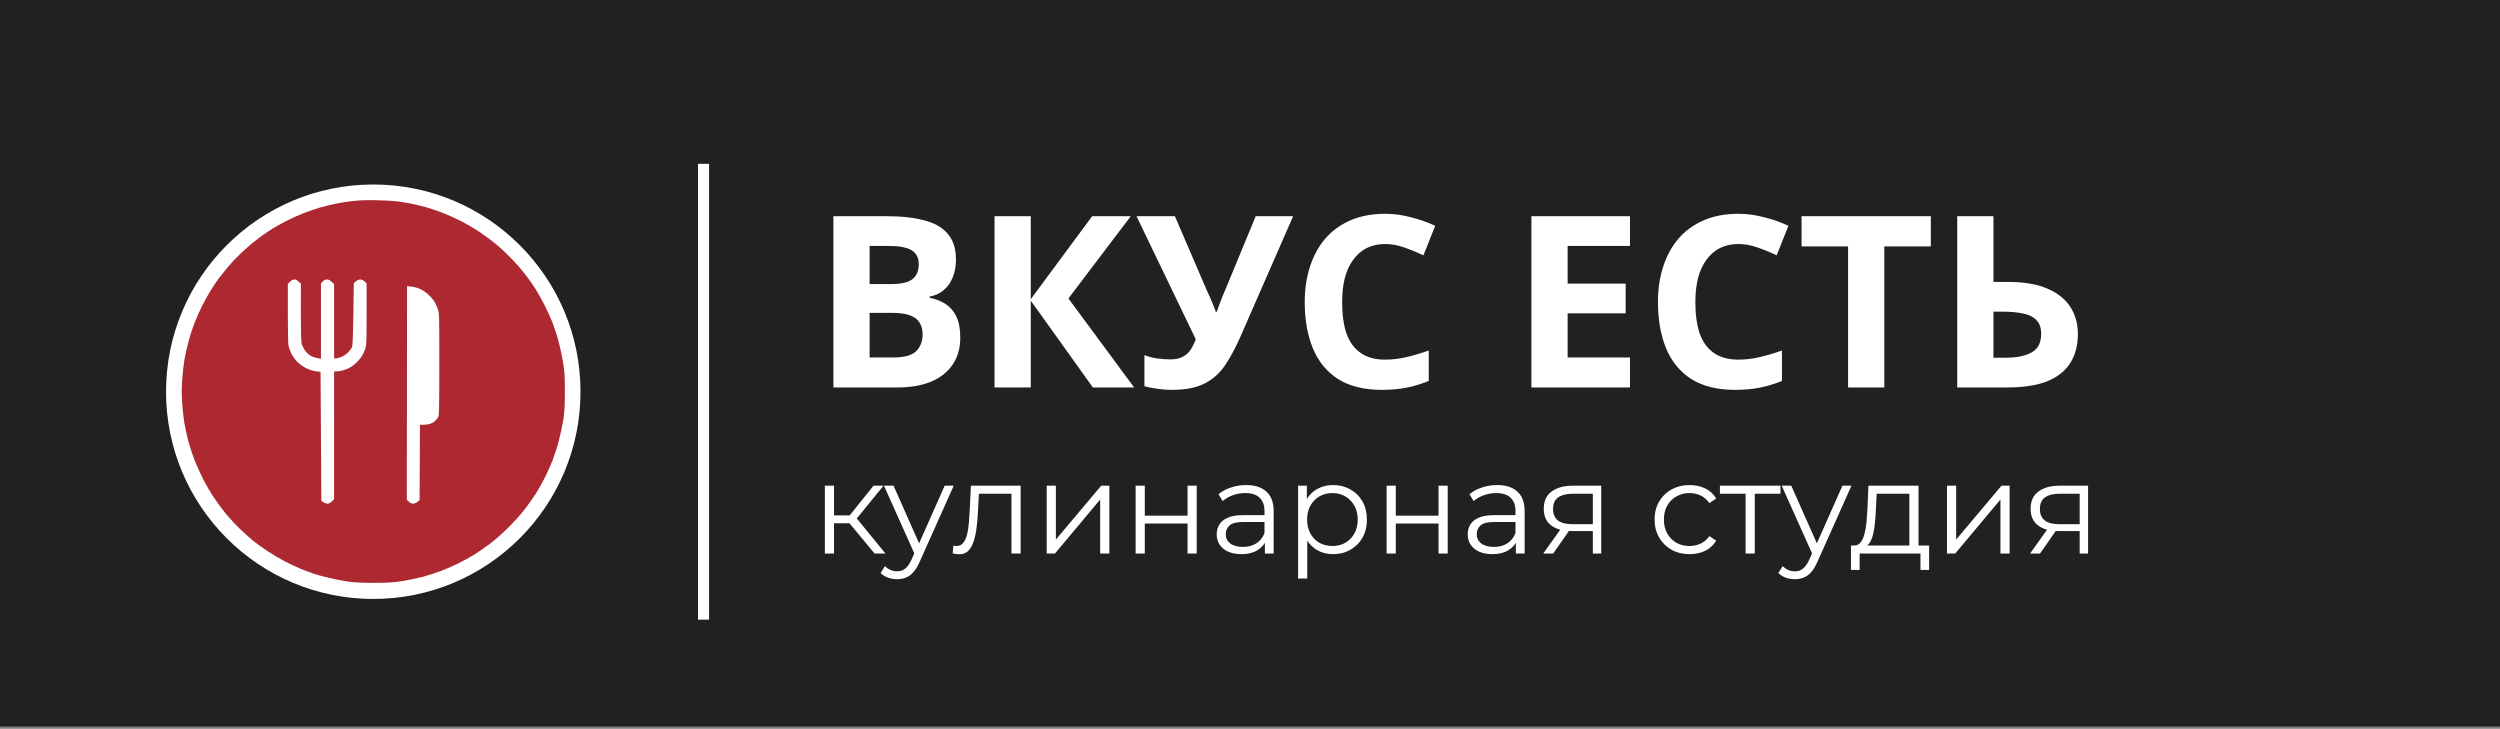
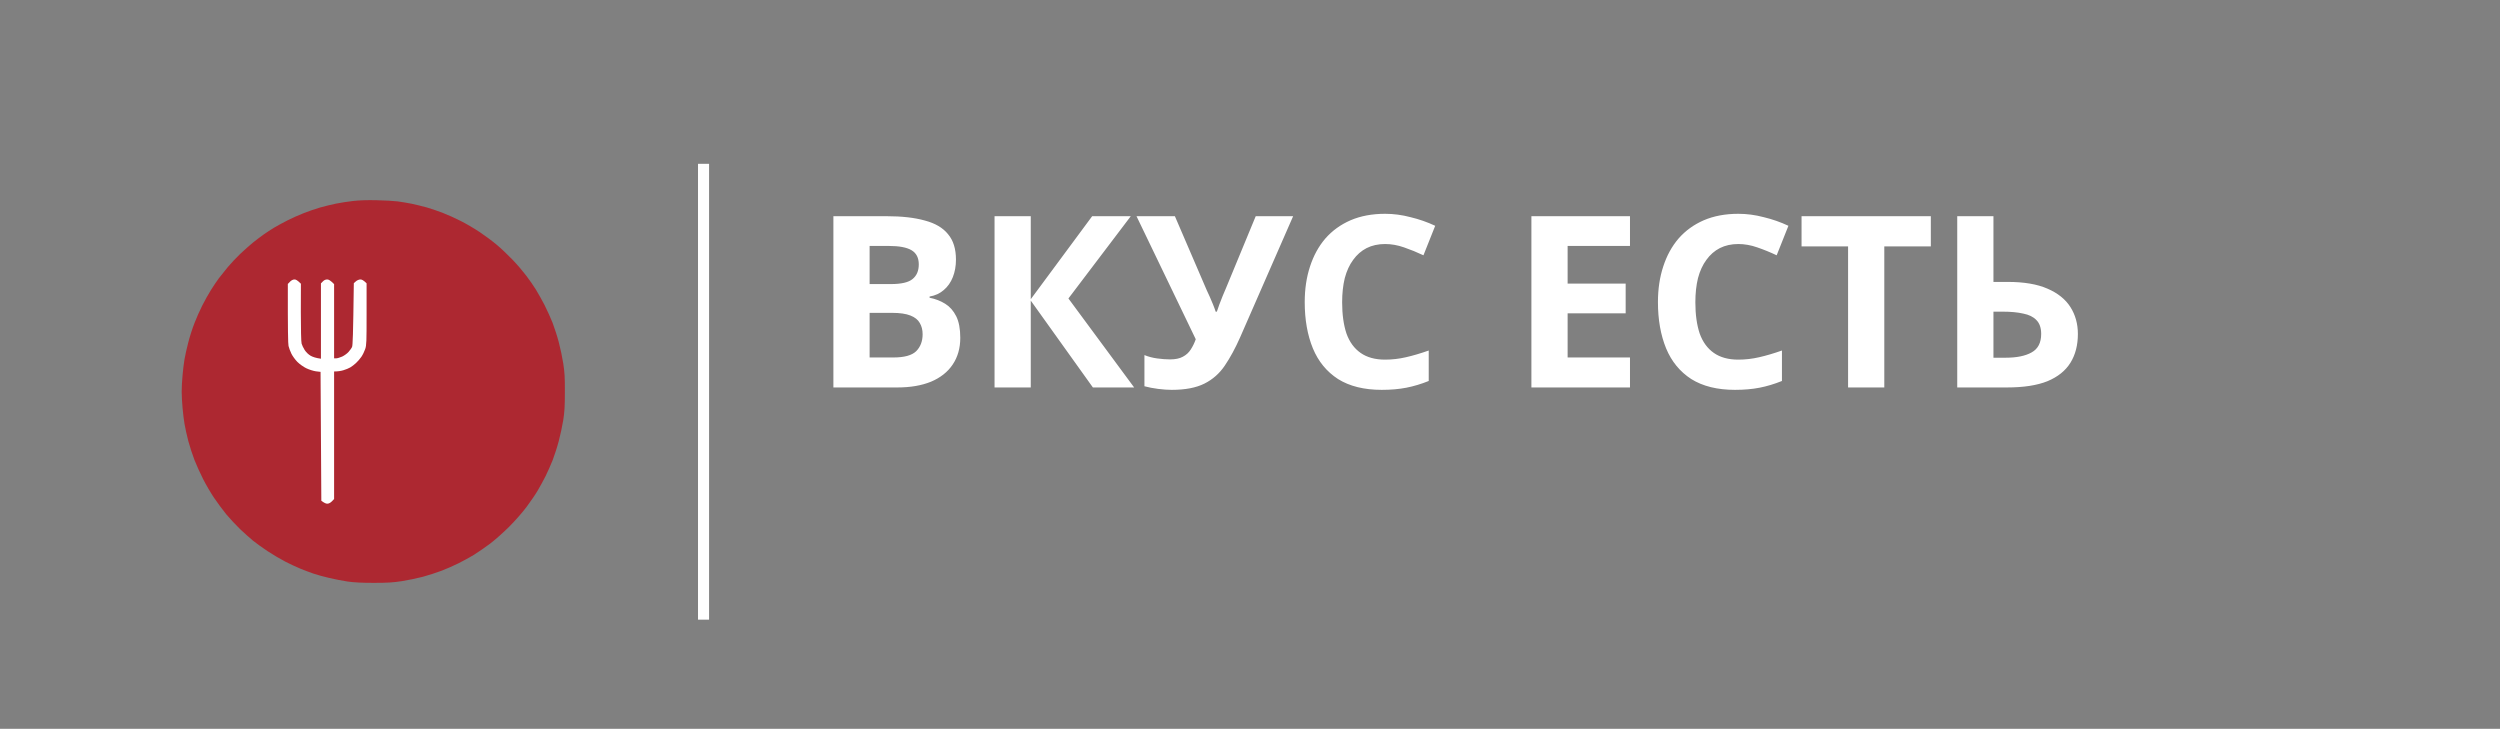
<svg xmlns="http://www.w3.org/2000/svg" width="271" height="79" viewBox="0 0 271 79" fill="none">
  <rect x="0" y="0" width="271" height="79" fill="#808080" stroke="none" />
-   <rect width="271" height="78.752" fill="#212121" />
-   <path d="M94.804 60L91.78 56.36L92.606 55.87L95.98 60H94.804ZM89.414 60V52.65H90.408V60H89.414ZM90.1 56.724V55.87H92.466V56.724H90.1ZM92.69 56.43L91.766 56.29L94.692 52.65H95.77L92.69 56.43ZM97.251 62.786C96.906 62.786 96.574 62.73 96.257 62.618C95.949 62.506 95.683 62.338 95.459 62.114L95.921 61.372C96.108 61.549 96.308 61.685 96.523 61.778C96.747 61.881 96.994 61.932 97.265 61.932C97.592 61.932 97.872 61.839 98.105 61.652C98.348 61.475 98.576 61.157 98.791 60.7L99.267 59.622L99.379 59.468L102.403 52.65H103.383L99.701 60.882C99.496 61.358 99.267 61.736 99.015 62.016C98.772 62.296 98.506 62.492 98.217 62.604C97.928 62.725 97.606 62.786 97.251 62.786ZM99.211 60.21L95.823 52.65H96.859L99.855 59.398L99.211 60.21ZM103.273 59.986L103.343 59.132C103.408 59.141 103.469 59.155 103.525 59.174C103.59 59.183 103.646 59.188 103.693 59.188C103.992 59.188 104.23 59.076 104.407 58.852C104.594 58.628 104.734 58.329 104.827 57.956C104.92 57.583 104.986 57.163 105.023 56.696C105.06 56.22 105.093 55.744 105.121 55.268L105.247 52.65H110.637V60H109.643V53.224L109.895 53.518H105.891L106.129 53.21L106.017 55.338C105.989 55.973 105.938 56.579 105.863 57.158C105.798 57.737 105.69 58.245 105.541 58.684C105.401 59.123 105.205 59.468 104.953 59.72C104.701 59.963 104.379 60.084 103.987 60.084C103.875 60.084 103.758 60.075 103.637 60.056C103.525 60.037 103.404 60.014 103.273 59.986ZM113.463 60V52.65H114.457V58.488L119.371 52.65H120.253V60H119.259V54.148L114.359 60H113.463ZM123.102 60V52.65H124.096V55.898H128.73V52.65H129.724V60H128.73V56.752H124.096V60H123.102ZM137.113 60V58.376L137.071 58.11V55.394C137.071 54.769 136.893 54.288 136.539 53.952C136.193 53.616 135.675 53.448 134.985 53.448C134.509 53.448 134.056 53.527 133.627 53.686C133.197 53.845 132.833 54.055 132.535 54.316L132.087 53.574C132.46 53.257 132.908 53.014 133.431 52.846C133.953 52.669 134.504 52.58 135.083 52.58C136.035 52.58 136.767 52.818 137.281 53.294C137.803 53.761 138.065 54.475 138.065 55.436V60H137.113ZM134.579 60.07C134.028 60.07 133.547 59.981 133.137 59.804C132.735 59.617 132.427 59.365 132.213 59.048C131.998 58.721 131.891 58.348 131.891 57.928C131.891 57.545 131.979 57.2 132.157 56.892C132.343 56.575 132.642 56.323 133.053 56.136C133.473 55.94 134.033 55.842 134.733 55.842H137.267V56.584H134.761C134.051 56.584 133.557 56.71 133.277 56.962C133.006 57.214 132.871 57.527 132.871 57.9C132.871 58.32 133.034 58.656 133.361 58.908C133.687 59.16 134.145 59.286 134.733 59.286C135.293 59.286 135.773 59.16 136.175 58.908C136.585 58.647 136.884 58.273 137.071 57.788L137.295 58.474C137.108 58.959 136.781 59.347 136.315 59.636C135.857 59.925 135.279 60.07 134.579 60.07ZM144.505 60.07C143.87 60.07 143.296 59.925 142.783 59.636C142.27 59.337 141.859 58.913 141.551 58.362C141.252 57.802 141.103 57.121 141.103 56.318C141.103 55.515 141.252 54.839 141.551 54.288C141.85 53.728 142.256 53.303 142.769 53.014C143.282 52.725 143.861 52.58 144.505 52.58C145.205 52.58 145.83 52.739 146.381 53.056C146.941 53.364 147.38 53.803 147.697 54.372C148.014 54.932 148.173 55.581 148.173 56.318C148.173 57.065 148.014 57.718 147.697 58.278C147.38 58.838 146.941 59.277 146.381 59.594C145.83 59.911 145.205 60.07 144.505 60.07ZM140.711 62.716V52.65H141.663V54.862L141.565 56.332L141.705 57.816V62.716H140.711ZM144.435 59.188C144.958 59.188 145.424 59.071 145.835 58.838C146.246 58.595 146.572 58.259 146.815 57.83C147.058 57.391 147.179 56.887 147.179 56.318C147.179 55.749 147.058 55.249 146.815 54.82C146.572 54.391 146.246 54.055 145.835 53.812C145.424 53.569 144.958 53.448 144.435 53.448C143.912 53.448 143.441 53.569 143.021 53.812C142.61 54.055 142.284 54.391 142.041 54.82C141.808 55.249 141.691 55.749 141.691 56.318C141.691 56.887 141.808 57.391 142.041 57.83C142.284 58.259 142.61 58.595 143.021 58.838C143.441 59.071 143.912 59.188 144.435 59.188ZM150.309 60V52.65H151.303V55.898H155.937V52.65H156.931V60H155.937V56.752H151.303V60H150.309ZM164.32 60V58.376L164.278 58.11V55.394C164.278 54.769 164.1 54.288 163.746 53.952C163.4 53.616 162.882 53.448 162.192 53.448C161.716 53.448 161.263 53.527 160.834 53.686C160.404 53.845 160.04 54.055 159.742 54.316L159.294 53.574C159.667 53.257 160.115 53.014 160.638 52.846C161.16 52.669 161.711 52.58 162.29 52.58C163.242 52.58 163.974 52.818 164.488 53.294C165.01 53.761 165.272 54.475 165.272 55.436V60H164.32ZM161.786 60.07C161.235 60.07 160.754 59.981 160.344 59.804C159.942 59.617 159.634 59.365 159.42 59.048C159.205 58.721 159.098 58.348 159.098 57.928C159.098 57.545 159.186 57.2 159.364 56.892C159.55 56.575 159.849 56.323 160.26 56.136C160.68 55.94 161.24 55.842 161.94 55.842H164.474V56.584H161.968C161.258 56.584 160.764 56.71 160.484 56.962C160.213 57.214 160.078 57.527 160.078 57.9C160.078 58.32 160.241 58.656 160.568 58.908C160.894 59.16 161.352 59.286 161.94 59.286C162.5 59.286 162.98 59.16 163.382 58.908C163.792 58.647 164.091 58.273 164.278 57.788L164.502 58.474C164.315 58.959 163.988 59.347 163.522 59.636C163.064 59.925 162.486 60.07 161.786 60.07ZM172.664 60V57.354L172.846 57.564H170.354C169.411 57.564 168.674 57.359 168.142 56.948C167.61 56.537 167.344 55.94 167.344 55.156C167.344 54.316 167.629 53.691 168.198 53.28C168.767 52.86 169.528 52.65 170.48 52.65H173.574V60H172.664ZM167.288 60L169.304 57.172H170.34L168.366 60H167.288ZM172.664 57.06V53.224L172.846 53.518H170.508C169.827 53.518 169.295 53.649 168.912 53.91C168.539 54.171 168.352 54.596 168.352 55.184C168.352 56.276 169.047 56.822 170.438 56.822H172.846L172.664 57.06ZM183.152 60.07C182.424 60.07 181.771 59.911 181.192 59.594C180.623 59.267 180.175 58.824 179.848 58.264C179.522 57.695 179.358 57.046 179.358 56.318C179.358 55.581 179.522 54.932 179.848 54.372C180.175 53.812 180.623 53.373 181.192 53.056C181.771 52.739 182.424 52.58 183.152 52.58C183.778 52.58 184.342 52.701 184.846 52.944C185.35 53.187 185.747 53.551 186.036 54.036L185.294 54.54C185.042 54.167 184.73 53.891 184.356 53.714C183.983 53.537 183.577 53.448 183.138 53.448C182.616 53.448 182.144 53.569 181.724 53.812C181.304 54.045 180.973 54.377 180.73 54.806C180.488 55.235 180.366 55.739 180.366 56.318C180.366 56.897 180.488 57.401 180.73 57.83C180.973 58.259 181.304 58.595 181.724 58.838C182.144 59.071 182.616 59.188 183.138 59.188C183.577 59.188 183.983 59.099 184.356 58.922C184.73 58.745 185.042 58.474 185.294 58.11L186.036 58.614C185.747 59.09 185.35 59.454 184.846 59.706C184.342 59.949 183.778 60.07 183.152 60.07ZM189.224 60V53.252L189.476 53.518H186.438V52.65H193.004V53.518H189.966L190.218 53.252V60H189.224ZM194.567 62.786C194.222 62.786 193.891 62.73 193.573 62.618C193.265 62.506 192.999 62.338 192.775 62.114L193.237 61.372C193.424 61.549 193.625 61.685 193.839 61.778C194.063 61.881 194.311 61.932 194.581 61.932C194.908 61.932 195.188 61.839 195.421 61.652C195.664 61.475 195.893 61.157 196.107 60.7L196.583 59.622L196.695 59.468L199.719 52.65H200.699L197.017 60.882C196.812 61.358 196.583 61.736 196.331 62.016C196.089 62.296 195.823 62.492 195.533 62.604C195.244 62.725 194.922 62.786 194.567 62.786ZM196.527 60.21L193.139 52.65H194.175L197.171 59.398L196.527 60.21ZM206.974 59.524V53.518H203.432L203.348 55.156C203.329 55.651 203.296 56.136 203.25 56.612C203.212 57.088 203.142 57.527 203.04 57.928C202.946 58.32 202.811 58.642 202.634 58.894C202.456 59.137 202.228 59.277 201.948 59.314L200.954 59.132C201.243 59.141 201.481 59.039 201.668 58.824C201.854 58.6 201.999 58.297 202.102 57.914C202.204 57.531 202.279 57.097 202.326 56.612C202.372 56.117 202.41 55.613 202.438 55.1L202.536 52.65H207.968V59.524H206.974ZM200.646 61.778V59.132H209.116V61.778H208.178V60H201.584V61.778H200.646ZM211.053 60V52.65H212.047V58.488L216.961 52.65H217.843V60H216.849V54.148L211.949 60H211.053ZM225.437 60V57.354L225.619 57.564H223.127C222.185 57.564 221.447 57.359 220.915 56.948C220.383 56.537 220.117 55.94 220.117 55.156C220.117 54.316 220.402 53.691 220.971 53.28C221.541 52.86 222.301 52.65 223.253 52.65H226.347V60H225.437ZM220.061 60L222.077 57.172H223.113L221.139 60H220.061ZM225.437 57.06V53.224L225.619 53.518H223.281C222.6 53.518 222.068 53.649 221.685 53.91C221.312 54.171 221.125 54.596 221.125 55.184C221.125 56.276 221.821 56.822 223.211 56.822H225.619L225.437 57.06Z" fill="white" />
  <path d="M96.112 23.436C97.759 23.436 99.137 23.592 100.246 23.904C101.373 24.199 102.213 24.693 102.768 25.386C103.34 26.062 103.626 26.981 103.626 28.142C103.626 28.835 103.513 29.468 103.288 30.04C103.063 30.612 102.733 31.08 102.3 31.444C101.884 31.808 101.373 32.042 100.766 32.146V32.276C101.39 32.397 101.953 32.614 102.456 32.926C102.959 33.238 103.357 33.689 103.652 34.278C103.947 34.867 104.094 35.647 104.094 36.618C104.094 37.745 103.817 38.715 103.262 39.53C102.725 40.327 101.945 40.943 100.922 41.376C99.899 41.792 98.686 42 97.282 42H90.34V23.436H96.112ZM96.554 30.794C97.698 30.794 98.487 30.612 98.92 30.248C99.371 29.884 99.596 29.355 99.596 28.662C99.596 27.951 99.336 27.44 98.816 27.128C98.296 26.816 97.473 26.66 96.346 26.66H94.266V30.794H96.554ZM94.266 33.914V38.75H96.84C98.019 38.75 98.842 38.525 99.31 38.074C99.778 37.606 100.012 36.991 100.012 36.228C100.012 35.76 99.908 35.353 99.7 35.006C99.509 34.659 99.171 34.391 98.686 34.2C98.201 34.009 97.542 33.914 96.71 33.914H94.266ZM122.941 42H118.469L111.735 32.588V42H107.809V23.436H111.735V32.432L118.391 23.436H122.577L115.817 32.354L122.941 42ZM134.43 36.566C133.91 37.745 133.355 38.767 132.766 39.634C132.194 40.483 131.457 41.133 130.556 41.584C129.654 42.035 128.476 42.26 127.02 42.26C126.569 42.26 126.075 42.225 125.538 42.156C125 42.087 124.506 41.991 124.056 41.87V38.49C124.472 38.663 124.931 38.785 125.434 38.854C125.936 38.923 126.404 38.958 126.838 38.958C127.41 38.958 127.869 38.863 128.216 38.672C128.58 38.481 128.866 38.221 129.074 37.892C129.299 37.545 129.481 37.173 129.619 36.774L123.198 23.436H127.358L130.816 31.47C130.902 31.643 131.006 31.869 131.128 32.146C131.249 32.423 131.37 32.709 131.492 33.004C131.613 33.299 131.708 33.559 131.778 33.784H131.908C131.977 33.576 132.064 33.325 132.168 33.03C132.289 32.718 132.41 32.406 132.532 32.094C132.67 31.765 132.792 31.479 132.896 31.236L136.12 23.436H140.176L134.43 36.566ZM150.142 26.452C149.396 26.452 148.729 26.599 148.14 26.894C147.568 27.189 147.082 27.613 146.684 28.168C146.285 28.705 145.982 29.364 145.774 30.144C145.583 30.924 145.488 31.799 145.488 32.77C145.488 34.087 145.644 35.214 145.956 36.15C146.285 37.069 146.796 37.771 147.49 38.256C148.183 38.741 149.067 38.984 150.142 38.984C150.904 38.984 151.658 38.897 152.404 38.724C153.166 38.551 153.99 38.308 154.874 37.996V41.298C154.059 41.627 153.253 41.87 152.456 42.026C151.658 42.182 150.766 42.26 149.778 42.26C147.871 42.26 146.294 41.87 145.046 41.09C143.815 40.293 142.905 39.183 142.316 37.762C141.726 36.323 141.432 34.651 141.432 32.744C141.432 31.34 141.622 30.057 142.004 28.896C142.385 27.717 142.94 26.703 143.668 25.854C144.413 25.005 145.323 24.346 146.398 23.878C147.49 23.41 148.738 23.176 150.142 23.176C151.06 23.176 151.979 23.297 152.898 23.54C153.834 23.765 154.726 24.077 155.576 24.476L154.302 27.674C153.608 27.345 152.906 27.059 152.196 26.816C151.502 26.573 150.818 26.452 150.142 26.452ZM176.69 42H166.004V23.436H176.69V26.66H169.93V30.742H176.222V33.966H169.93V38.75H176.69V42ZM188.431 26.452C187.686 26.452 187.018 26.599 186.429 26.894C185.857 27.189 185.372 27.613 184.973 28.168C184.574 28.705 184.271 29.364 184.063 30.144C183.872 30.924 183.777 31.799 183.777 32.77C183.777 34.087 183.933 35.214 184.245 36.15C184.574 37.069 185.086 37.771 185.779 38.256C186.472 38.741 187.356 38.984 188.431 38.984C189.194 38.984 189.948 38.897 190.693 38.724C191.456 38.551 192.279 38.308 193.163 37.996V41.298C192.348 41.627 191.542 41.87 190.745 42.026C189.948 42.182 189.055 42.26 188.067 42.26C186.16 42.26 184.583 41.87 183.335 41.09C182.104 40.293 181.194 39.183 180.605 37.762C180.016 36.323 179.721 34.651 179.721 32.744C179.721 31.34 179.912 30.057 180.293 28.896C180.674 27.717 181.229 26.703 181.957 25.854C182.702 25.005 183.612 24.346 184.687 23.878C185.779 23.41 187.027 23.176 188.431 23.176C189.35 23.176 190.268 23.297 191.187 23.54C192.123 23.765 193.016 24.077 193.865 24.476L192.591 27.674C191.898 27.345 191.196 27.059 190.485 26.816C189.792 26.573 189.107 26.452 188.431 26.452ZM204.258 42H200.332V26.712H195.288V23.436H209.302V26.712H204.258V42ZM212.164 42V23.436H216.09V30.56H217.65C219.401 30.56 220.831 30.803 221.94 31.288C223.067 31.773 223.899 32.441 224.436 33.29C224.974 34.139 225.242 35.11 225.242 36.202C225.242 37.415 224.974 38.455 224.436 39.322C223.899 40.189 223.067 40.856 221.94 41.324C220.814 41.775 219.358 42 217.572 42H212.164ZM217.416 38.776C218.612 38.776 219.548 38.585 220.224 38.204C220.918 37.823 221.264 37.155 221.264 36.202C221.264 35.543 221.091 35.041 220.744 34.694C220.415 34.347 219.938 34.113 219.314 33.992C218.708 33.853 217.971 33.784 217.104 33.784H216.09V38.776H217.416Z" fill="white" />
  <line x1="76.264" y1="17.758" x2="76.264" y2="67.171" stroke="white" stroke-width="1.2" />
-   <circle cx="40.463" cy="42.463" r="22.463" fill="white" />
  <path d="M36.425 22.072C36.887 21.98 37.717 21.846 38.27 21.787C38.916 21.712 39.83 21.678 40.828 21.704C41.684 21.72 42.698 21.779 43.092 21.829C43.487 21.88 44.166 21.997 44.602 22.081C45.038 22.173 45.793 22.357 46.279 22.491C46.766 22.634 47.554 22.902 48.04 23.095C48.527 23.279 49.39 23.673 49.969 23.966C50.548 24.26 51.462 24.796 51.998 25.157C52.535 25.517 53.365 26.129 53.835 26.523C54.305 26.917 55.084 27.654 55.562 28.157C56.049 28.66 56.711 29.439 57.038 29.875C57.374 30.311 57.843 30.99 58.087 31.384C58.33 31.778 58.749 32.532 59.026 33.06C59.294 33.588 59.688 34.46 59.898 34.988C60.099 35.516 60.41 36.463 60.569 37.083C60.737 37.703 60.955 38.742 61.055 39.388C61.206 40.343 61.24 40.913 61.231 42.489C61.231 44.064 61.198 44.626 61.055 45.548C60.955 46.168 60.737 47.191 60.569 47.811C60.41 48.431 60.108 49.353 59.915 49.864C59.714 50.375 59.361 51.163 59.135 51.624C58.9 52.085 58.523 52.781 58.288 53.175C58.062 53.569 57.516 54.356 57.089 54.935C56.636 55.547 55.839 56.452 55.177 57.114C54.548 57.742 53.6 58.581 53.072 58.974C52.544 59.368 51.764 59.896 51.353 60.156C50.942 60.407 50.204 60.81 49.717 61.053C49.231 61.296 48.401 61.665 47.873 61.866C47.344 62.067 46.413 62.369 45.818 62.528C45.222 62.687 44.199 62.897 43.554 62.997C42.623 63.14 42.002 63.182 40.535 63.182C39.21 63.182 38.405 63.14 37.683 63.039C37.13 62.955 36.224 62.779 35.671 62.645C35.117 62.52 34.362 62.31 33.993 62.184C33.625 62.059 33.004 61.824 32.61 61.665C32.216 61.505 31.461 61.154 30.933 60.885C30.404 60.609 29.532 60.097 29.004 59.745C28.476 59.393 27.779 58.891 27.452 58.631C27.134 58.371 26.496 57.801 26.035 57.365C25.582 56.929 24.903 56.2 24.526 55.748C24.157 55.295 23.553 54.482 23.192 53.946C22.832 53.409 22.303 52.496 22.01 51.917C21.716 51.339 21.305 50.426 21.087 49.881C20.878 49.344 20.567 48.397 20.408 47.794C20.249 47.182 20.064 46.336 19.997 45.925C19.93 45.514 19.829 44.735 19.788 44.207C19.737 43.679 19.695 42.883 19.695 42.447C19.695 42.011 19.737 41.215 19.788 40.687C19.829 40.159 19.93 39.379 19.997 38.969C20.064 38.558 20.249 37.728 20.408 37.125C20.559 36.521 20.861 35.583 21.079 35.029C21.289 34.476 21.674 33.613 21.934 33.102C22.194 32.591 22.614 31.836 22.874 31.426C23.134 31.007 23.519 30.445 23.721 30.169C23.93 29.892 24.366 29.347 24.693 28.953C25.02 28.559 25.624 27.922 26.035 27.528C26.446 27.134 27.067 26.59 27.41 26.305C27.754 26.028 28.283 25.626 28.584 25.416C28.886 25.207 29.381 24.88 29.7 24.687C30.01 24.503 30.664 24.142 31.159 23.891C31.662 23.64 32.459 23.279 32.945 23.095C33.432 22.902 34.22 22.634 34.706 22.491C35.193 22.357 35.964 22.165 36.425 22.072Z" fill="#AD2831" />
-   <path d="M37.851 24.059C38.363 23.983 38.925 23.908 39.109 23.891C39.294 23.874 40.09 23.874 40.87 23.891C41.658 23.908 42.69 23.975 43.176 24.05C43.663 24.126 44.451 24.276 44.937 24.402C45.424 24.52 46.195 24.746 46.657 24.905C47.118 25.064 47.906 25.391 48.418 25.634C48.929 25.877 49.684 26.271 50.095 26.523C50.506 26.774 51.227 27.26 51.688 27.604C52.149 27.947 52.921 28.61 53.399 29.07C53.877 29.54 54.573 30.294 54.942 30.755C55.311 31.216 55.839 31.937 56.116 32.347C56.384 32.758 56.862 33.63 57.181 34.275C57.491 34.92 57.886 35.826 58.045 36.287C58.204 36.748 58.431 37.519 58.548 38.005C58.665 38.491 58.833 39.295 58.909 39.807C59.018 40.46 59.059 41.215 59.059 42.405C59.059 43.587 59.018 44.366 58.917 45.045C58.833 45.573 58.657 46.445 58.531 46.973C58.397 47.501 58.145 48.313 57.978 48.775C57.802 49.236 57.491 49.99 57.273 50.451C57.055 50.912 56.653 51.649 56.393 52.085C56.124 52.521 55.638 53.242 55.303 53.678C54.975 54.113 54.221 54.968 53.617 55.563C53.022 56.167 52.166 56.929 51.73 57.256C51.294 57.583 50.573 58.069 50.137 58.337C49.701 58.606 48.946 59.008 48.459 59.234C47.973 59.469 47.185 59.796 46.698 59.963C46.212 60.139 45.424 60.374 44.937 60.491C44.451 60.609 43.621 60.776 43.092 60.86C42.396 60.961 41.65 61.003 40.409 61.003C39.059 60.994 38.463 60.961 37.642 60.818C37.063 60.718 36.216 60.542 35.755 60.424C35.293 60.298 34.555 60.072 34.119 59.913C33.683 59.754 32.836 59.377 32.233 59.083C31.629 58.79 30.799 58.321 30.388 58.052C29.977 57.784 29.255 57.256 28.794 56.887C28.333 56.519 27.57 55.815 27.1 55.32C26.622 54.834 25.96 54.063 25.624 53.619C25.289 53.166 24.811 52.454 24.559 52.043C24.308 51.633 23.913 50.878 23.67 50.367C23.436 49.856 23.108 49.068 22.941 48.607C22.781 48.146 22.555 47.375 22.438 46.889C22.32 46.403 22.152 45.598 22.077 45.087C21.968 44.425 21.926 43.687 21.926 42.489C21.926 41.299 21.968 40.536 22.069 39.849C22.152 39.321 22.32 38.491 22.438 38.005C22.555 37.519 22.781 36.748 22.941 36.287C23.108 35.826 23.436 35.038 23.67 34.527C23.913 34.015 24.308 33.261 24.559 32.85C24.811 32.44 25.297 31.719 25.641 31.258C25.985 30.797 26.647 30.026 27.109 29.548C27.578 29.07 28.333 28.375 28.794 28.006C29.255 27.637 29.977 27.109 30.388 26.833C30.799 26.565 31.629 26.104 32.233 25.802C32.836 25.509 33.7 25.131 34.161 24.972C34.623 24.805 35.436 24.561 35.964 24.427C36.493 24.293 37.34 24.126 37.851 24.059Z" fill="#AD2831" />
  <path d="M38.228 25.442C38.664 25.391 39.159 25.333 39.319 25.324C39.478 25.307 39.931 25.282 40.325 25.282C40.719 25.274 41.449 25.307 41.96 25.349C42.472 25.4 43.185 25.492 43.554 25.567C43.923 25.634 44.51 25.76 44.853 25.852C45.197 25.936 45.801 26.12 46.195 26.263C46.589 26.397 47.252 26.665 47.663 26.858C48.074 27.051 48.761 27.403 49.172 27.654C49.583 27.897 50.321 28.392 50.807 28.744C51.294 29.104 52.107 29.817 52.619 30.328C53.13 30.839 53.843 31.652 54.204 32.138C54.556 32.624 55.068 33.379 55.319 33.814C55.579 34.25 55.998 35.08 56.242 35.658C56.493 36.236 56.829 37.158 56.98 37.712C57.139 38.265 57.34 39.153 57.432 39.681C57.516 40.209 57.617 41.097 57.642 41.651C57.676 42.246 57.659 43.117 57.6 43.788C57.55 44.408 57.432 45.28 57.349 45.715C57.256 46.151 57.089 46.855 56.971 47.266C56.846 47.677 56.619 48.364 56.451 48.775C56.284 49.185 56.024 49.789 55.856 50.115C55.697 50.442 55.353 51.046 55.093 51.456C54.841 51.867 54.397 52.513 54.12 52.881C53.843 53.242 53.315 53.862 52.946 54.256C52.577 54.641 51.931 55.245 51.52 55.588C51.109 55.94 50.371 56.485 49.885 56.804C49.399 57.122 48.552 57.6 47.998 57.868C47.445 58.136 46.648 58.471 46.237 58.622C45.826 58.765 45.122 58.974 44.686 59.083C44.25 59.192 43.478 59.352 42.967 59.427C42.321 59.536 41.575 59.578 40.493 59.578C39.411 59.578 38.664 59.536 38.019 59.427C37.507 59.352 36.736 59.192 36.3 59.083C35.864 58.974 35.126 58.748 34.664 58.581C34.203 58.421 33.415 58.078 32.903 57.834C32.392 57.583 31.587 57.122 31.1 56.804C30.614 56.485 29.876 55.94 29.465 55.588C29.046 55.236 28.459 54.692 28.157 54.382C27.855 54.063 27.402 53.56 27.159 53.258C26.907 52.957 26.446 52.32 26.127 51.834C25.809 51.348 25.331 50.501 25.062 49.948C24.794 49.395 24.459 48.599 24.308 48.188C24.165 47.777 23.955 47.073 23.846 46.637C23.737 46.202 23.586 45.431 23.503 44.919C23.402 44.291 23.352 43.52 23.352 42.489C23.352 41.659 23.402 40.62 23.461 40.184C23.519 39.748 23.679 38.952 23.804 38.424C23.939 37.896 24.165 37.116 24.308 36.706C24.45 36.295 24.794 35.499 25.062 34.946C25.331 34.393 25.809 33.546 26.127 33.06C26.446 32.574 26.991 31.836 27.343 31.426C27.695 31.007 28.215 30.445 28.509 30.16C28.802 29.875 29.314 29.431 29.633 29.154C29.951 28.886 30.597 28.417 31.058 28.115C31.52 27.813 32.333 27.352 32.861 27.084C33.39 26.824 34.203 26.481 34.664 26.313C35.126 26.146 35.939 25.902 36.467 25.768C36.996 25.643 37.792 25.492 38.228 25.442Z" fill="#AD2831" />
  <path d="M31.201 30.78L31.436 30.537C31.587 30.386 31.763 30.294 31.914 30.294C32.065 30.286 32.233 30.37 32.618 30.755L32.61 33.856C32.61 35.608 32.643 37.083 32.694 37.251C32.736 37.41 32.887 37.72 33.029 37.946C33.188 38.189 33.432 38.424 33.675 38.566C33.901 38.692 34.237 38.809 34.79 38.885V30.713L35 30.504C35.126 30.37 35.293 30.294 35.461 30.294C35.629 30.294 35.797 30.378 36.216 30.797V38.843H36.442C36.577 38.843 36.862 38.751 37.096 38.65C37.323 38.541 37.642 38.315 37.784 38.147C37.935 37.971 38.111 37.737 38.161 37.611C38.237 37.443 38.279 36.446 38.354 30.697L38.581 30.495C38.715 30.378 38.925 30.294 39.067 30.294C39.227 30.294 39.394 30.37 39.738 30.713V34.049C39.738 37.058 39.73 37.418 39.587 37.837C39.503 38.089 39.319 38.466 39.176 38.675C39.034 38.885 38.774 39.187 38.589 39.354C38.413 39.522 38.136 39.731 37.977 39.824C37.818 39.924 37.474 40.058 37.222 40.134C36.971 40.209 36.635 40.268 36.216 40.268V54.097L35.973 54.348C35.813 54.507 35.637 54.599 35.486 54.599C35.361 54.608 35.159 54.532 34.832 54.281L34.748 40.31L34.245 40.251C33.96 40.209 33.507 40.067 33.197 39.916C32.895 39.773 32.467 39.463 32.233 39.228C31.998 38.994 31.712 38.592 31.587 38.34C31.461 38.089 31.327 37.712 31.276 37.502C31.226 37.276 31.193 35.893 31.201 30.78Z" fill="white" />
-   <path d="M44.099 54.18L44.115 42.606L44.124 31.023L44.593 31.074C44.853 31.09 45.273 31.208 45.524 31.317C45.776 31.426 46.17 31.686 46.397 31.895C46.623 32.096 46.908 32.415 47.034 32.599C47.16 32.783 47.344 33.169 47.445 33.462C47.621 33.974 47.621 34.108 47.621 39.471V39.472C47.621 44.031 47.604 45.003 47.504 45.196C47.436 45.322 47.277 45.523 47.143 45.648C47.017 45.766 46.757 45.908 46.573 45.959C46.388 46.009 46.078 46.051 45.524 46.051L45.483 54.197L45.256 54.398C45.122 54.516 44.912 54.599 44.77 54.599C44.61 54.599 44.443 54.524 44.099 54.18Z" fill="white" />
</svg>